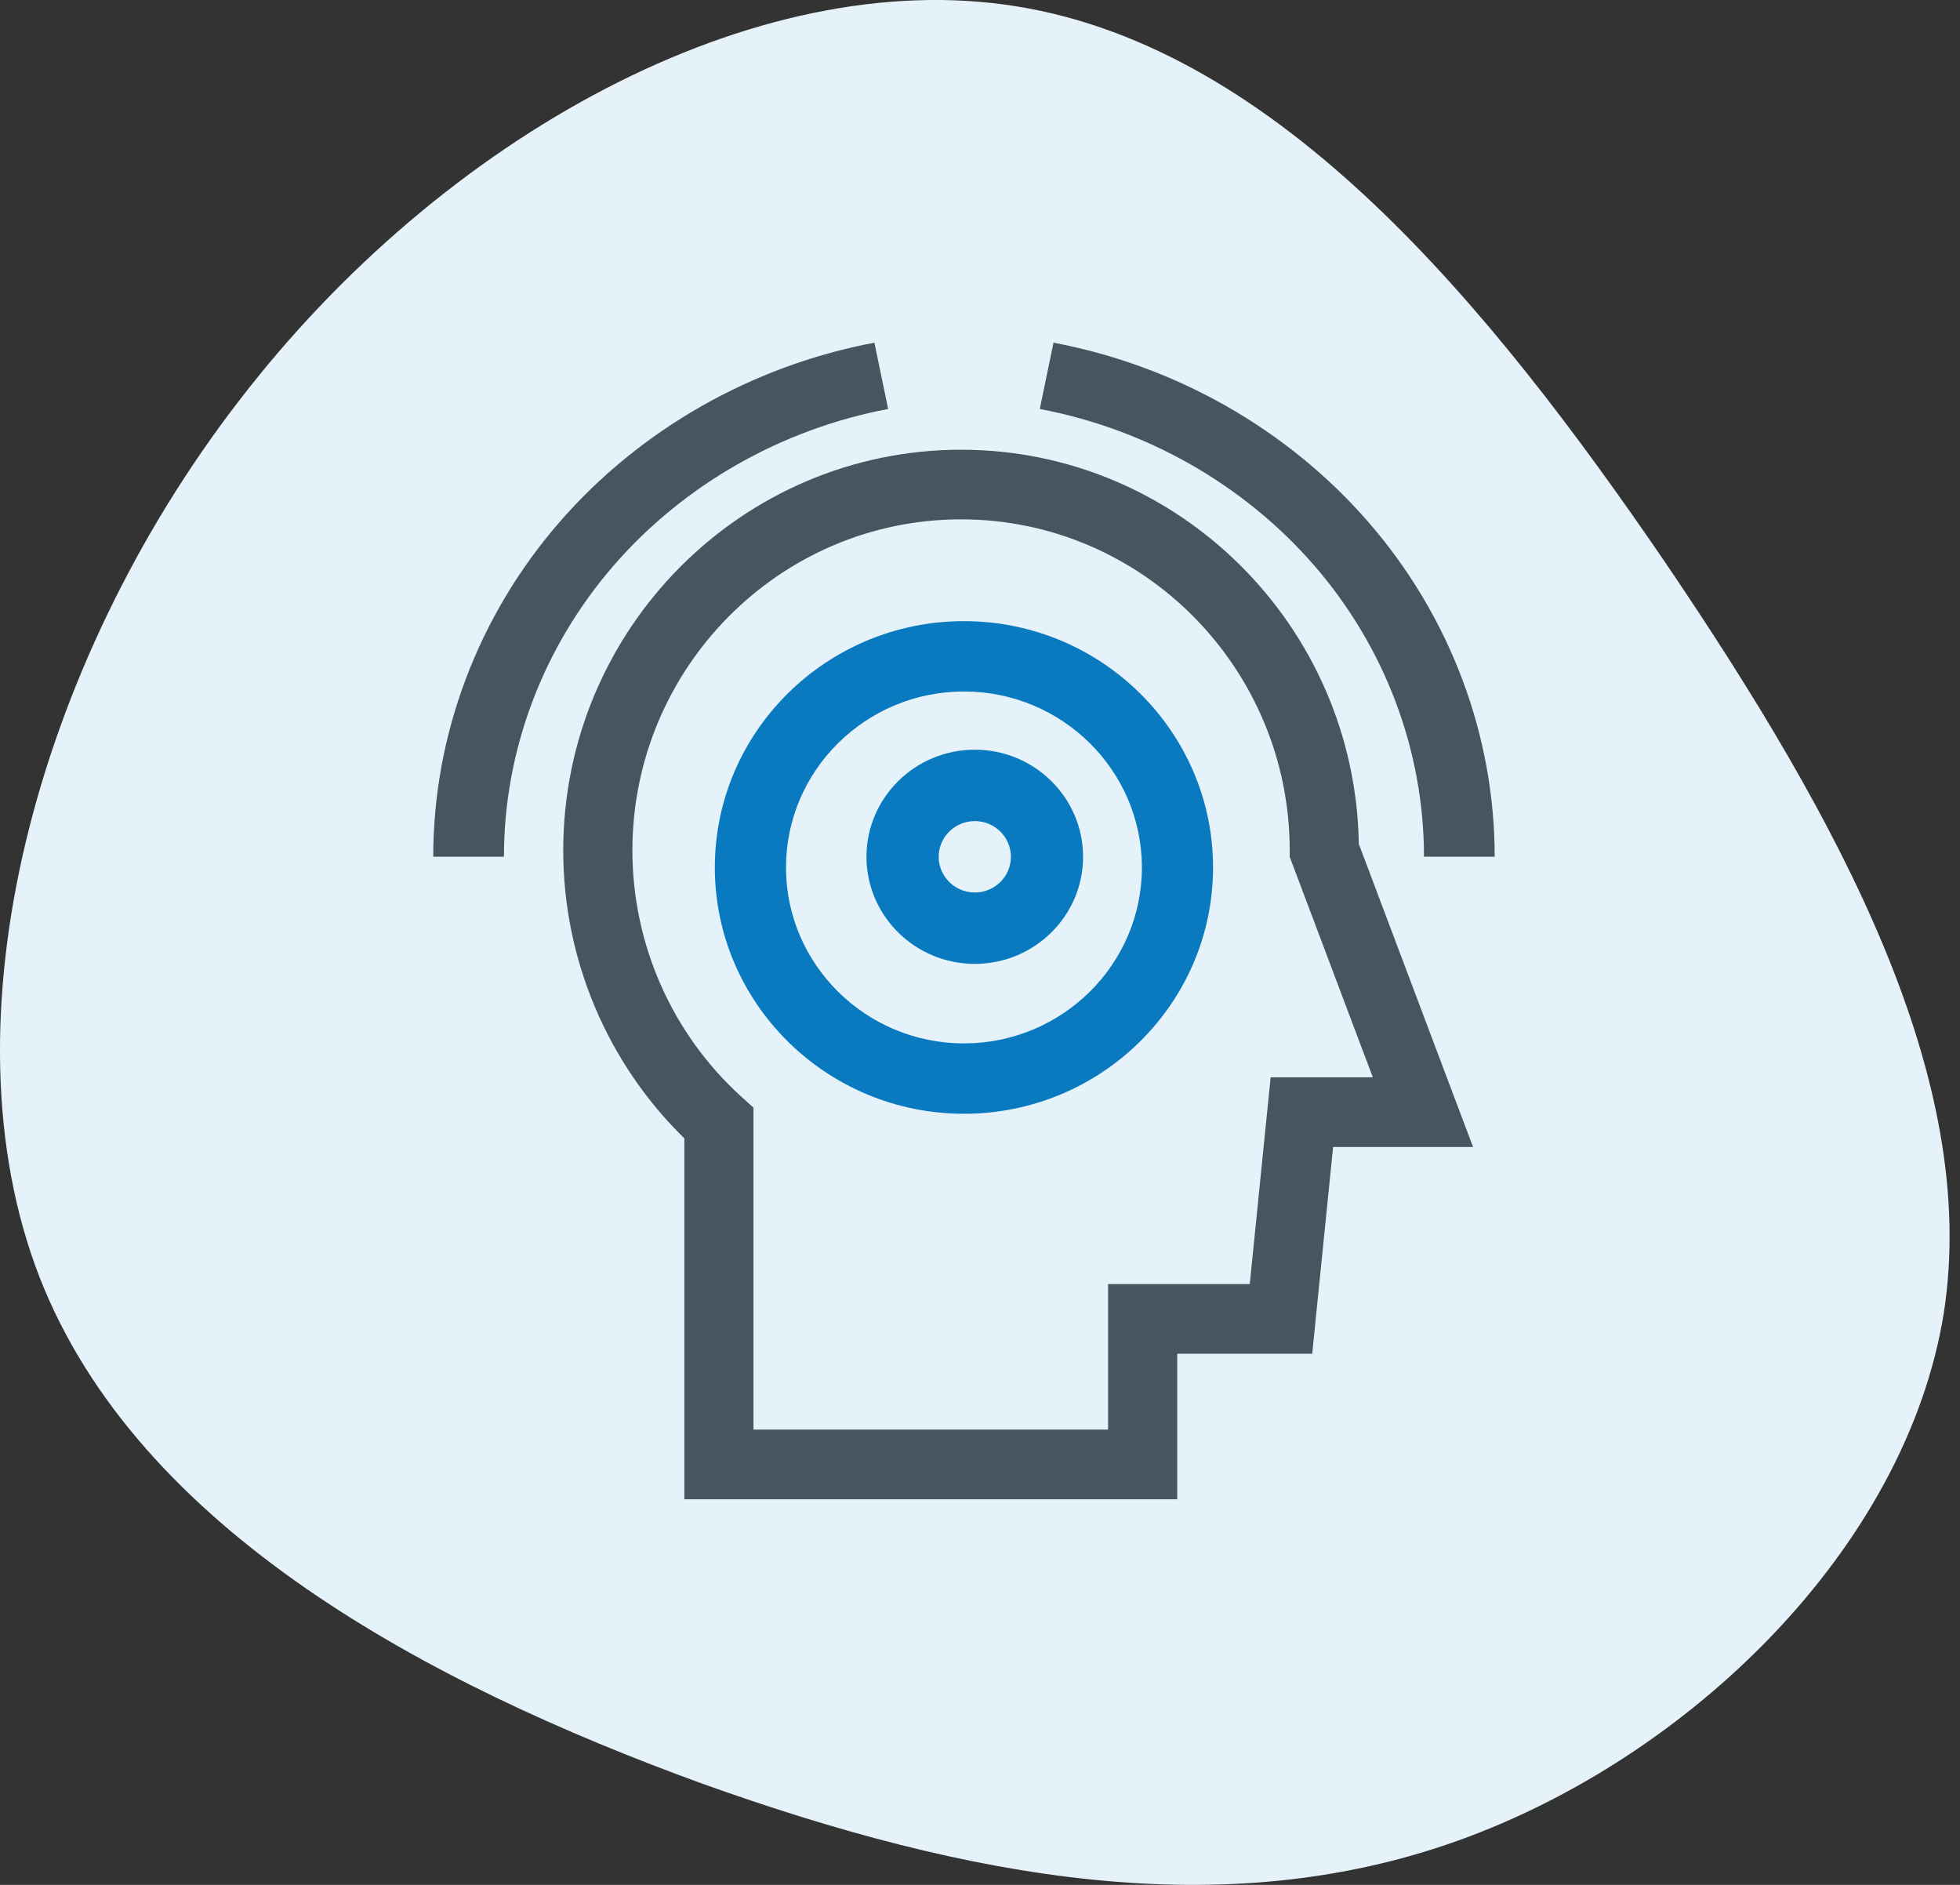
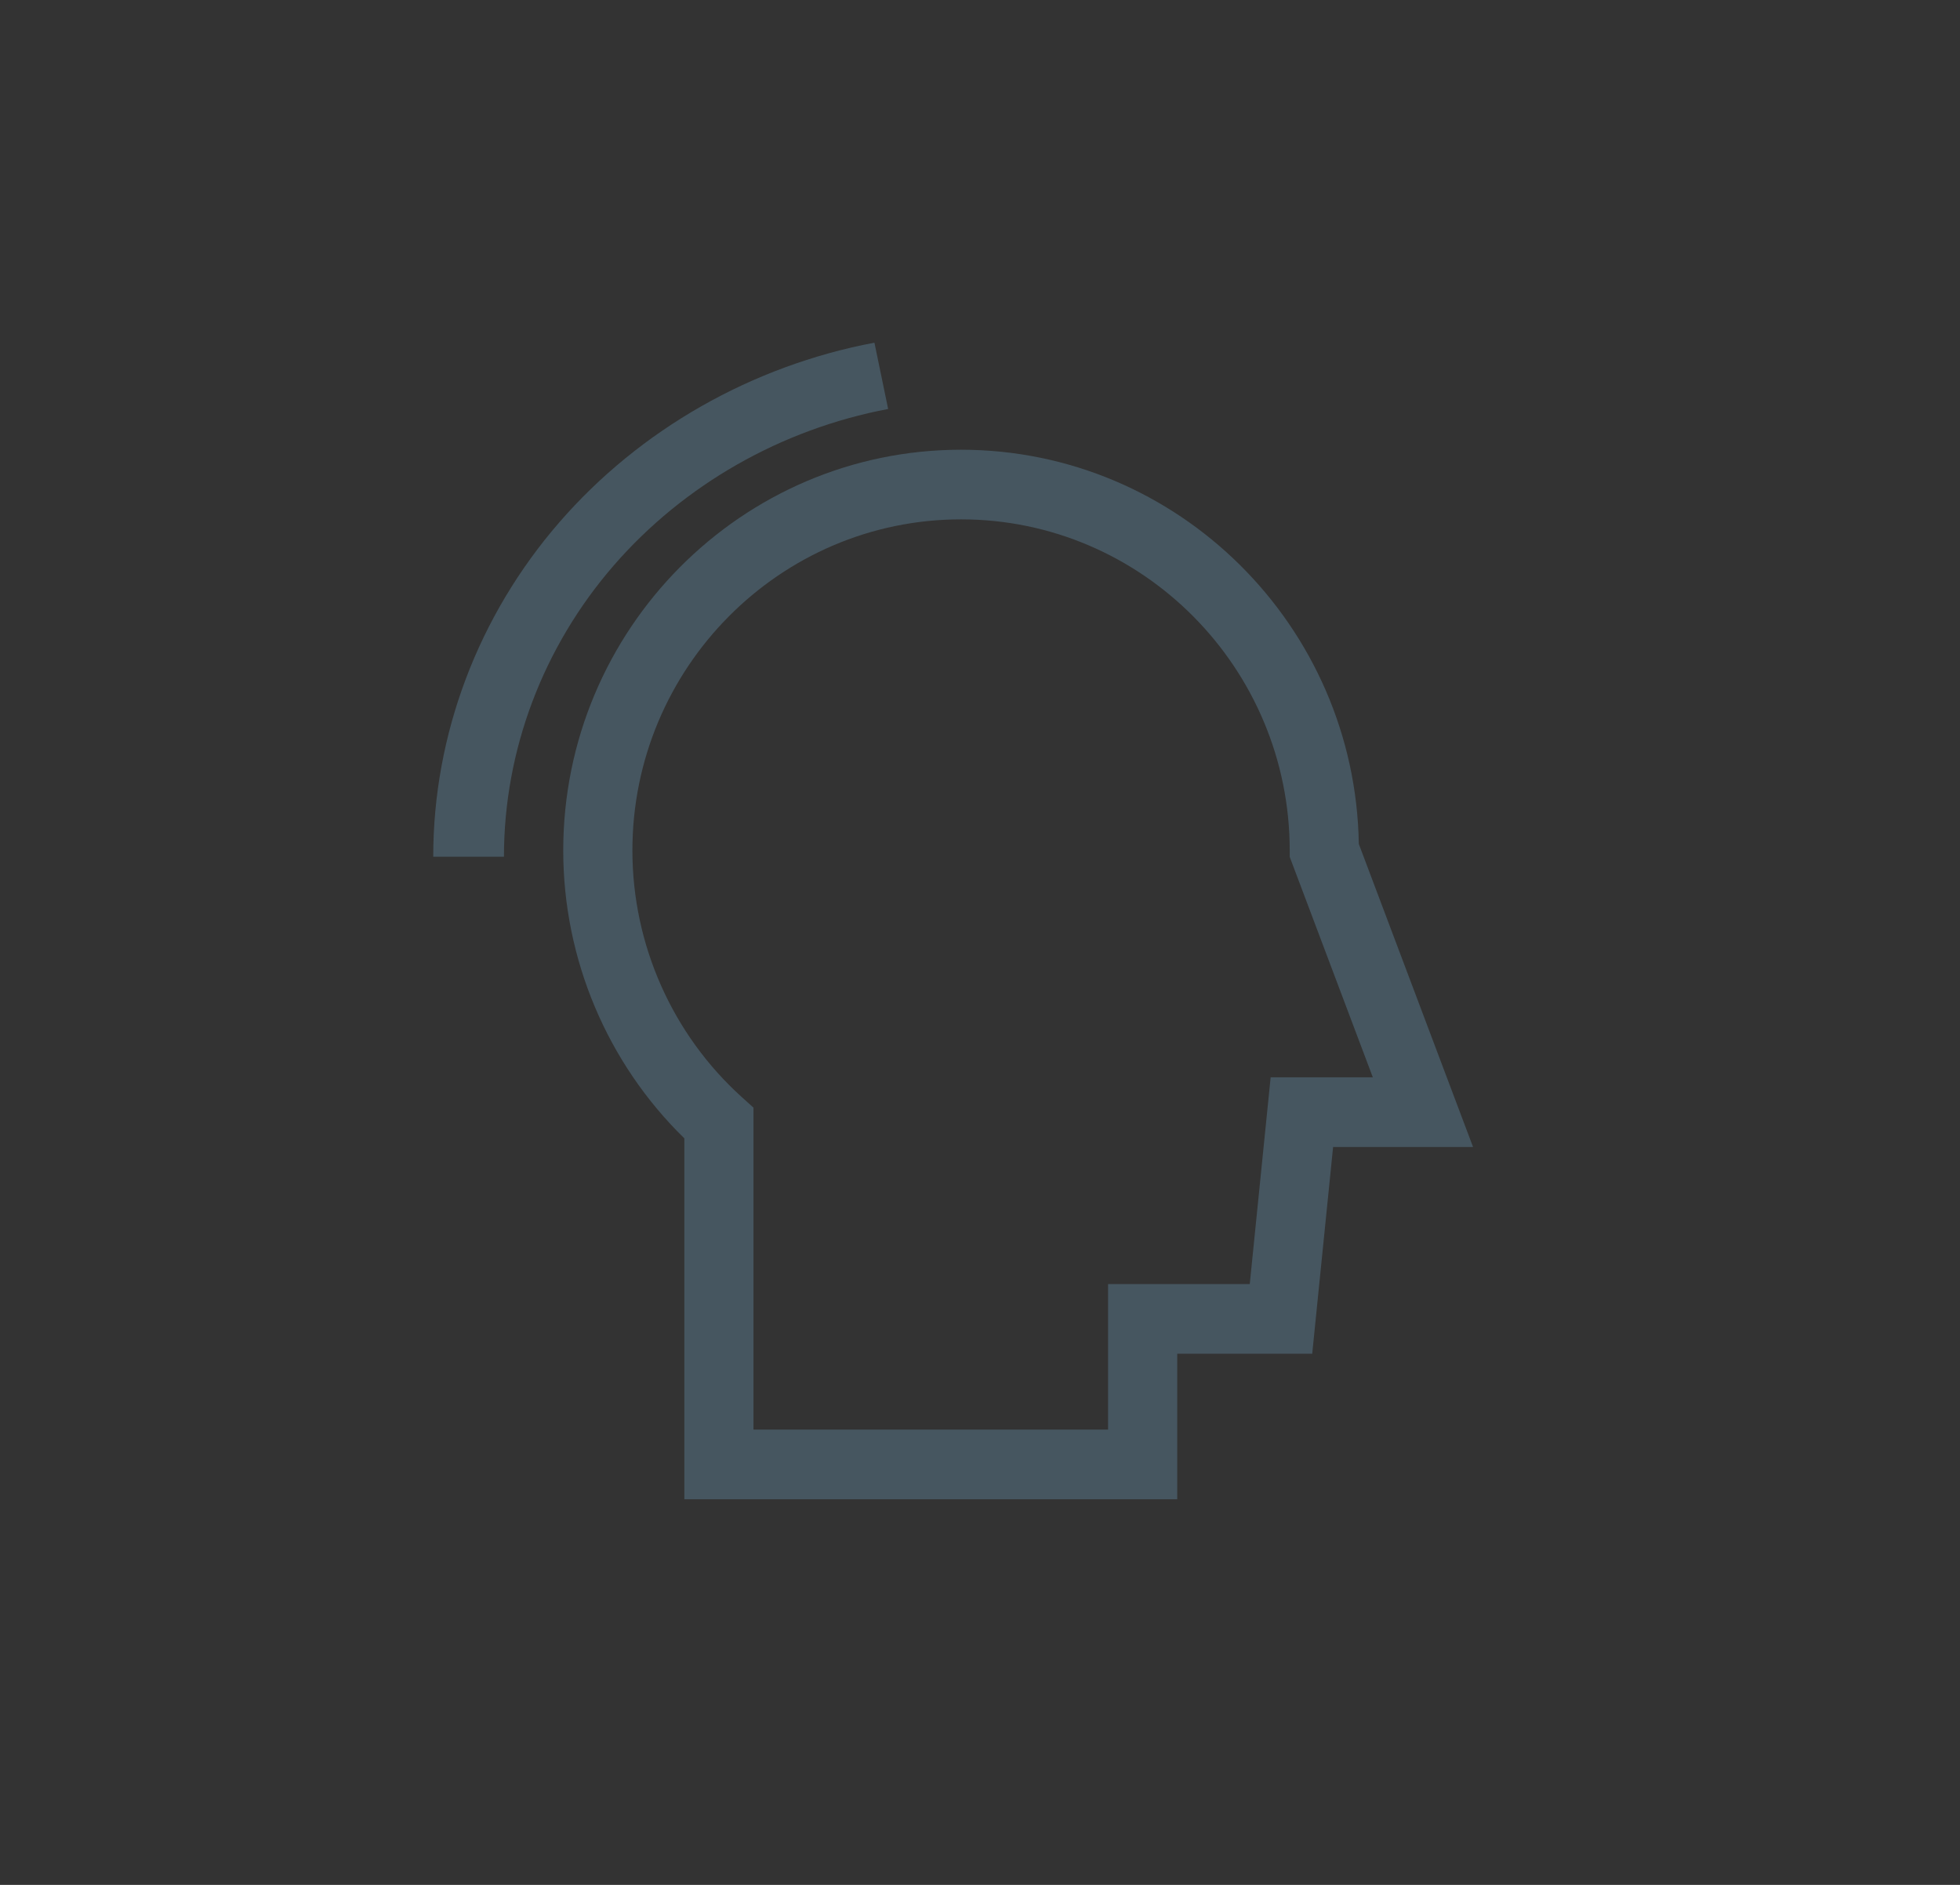
<svg xmlns="http://www.w3.org/2000/svg" width="52" height="50" viewBox="0 0 52 50" fill="none">
  <rect x="0" y="0" width="52" height="50" fill="#333333" stroke="none" />
-   <path d="M44.197 14.945C48.836 21.79 52.539 28.635 51.568 34.844C50.562 41.054 44.844 46.627 38.659 48.834C32.474 51.041 25.786 49.882 18.594 47.301C11.402 44.682 3.671 40.605 1.046 33.872C-1.579 27.102 0.938 17.638 6.332 10.643C11.726 3.611 20.032 -0.953 26.973 0.169C33.949 1.292 39.522 8.099 44.197 14.945Z" fill="#E6F2F9" />
  <path fill-rule="evenodd" clip-rule="evenodd" d="M18.156 39.771H31.233V35.91H34.814L35.368 30.426H39.081L36.05 22.387C35.958 16.605 31.259 11.93 25.497 11.93C19.678 11.93 14.943 16.699 14.943 22.561C14.943 25.44 16.109 28.199 18.156 30.197V39.771ZM29.398 37.923H19.99V29.382L19.685 29.107C17.837 27.441 16.778 25.055 16.778 22.561C16.778 17.718 20.689 13.777 25.497 13.777C30.305 13.777 34.217 17.718 34.217 22.561V22.73L36.422 28.578H33.711L33.157 34.062H29.398V37.923Z" fill="#465660" />
  <path d="M13.37 22.726H11.494C11.494 19.489 12.684 16.336 14.844 13.85C16.976 11.396 19.944 9.705 23.199 9.09L23.563 10.849C20.729 11.385 18.145 12.857 16.287 14.995C14.406 17.161 13.37 19.906 13.37 22.726Z" fill="#465660" />
-   <path d="M39.655 22.726H37.779C37.779 19.906 36.743 17.161 34.862 14.995C33.004 12.857 30.42 11.385 27.586 10.849L27.95 9.09C31.206 9.705 34.173 11.396 36.305 13.85C38.465 16.336 39.655 19.489 39.655 22.726Z" fill="#465660" />
-   <path fill-rule="evenodd" clip-rule="evenodd" d="M18.965 23.011C18.965 26.614 21.93 29.545 25.574 29.545C29.218 29.545 32.183 26.614 32.183 23.011C32.183 19.408 29.218 16.477 25.574 16.477C21.93 16.477 18.965 19.408 18.965 23.011ZM20.853 23.011C20.853 20.437 22.971 18.343 25.574 18.343C28.177 18.343 30.295 20.437 30.295 23.011C30.295 25.584 28.177 27.678 25.574 27.678C22.971 27.678 20.853 25.584 20.853 23.011Z" fill="#097ABF" />
-   <path fill-rule="evenodd" clip-rule="evenodd" d="M22.988 22.728C22.988 24.294 24.277 25.569 25.862 25.569C27.446 25.569 28.735 24.294 28.735 22.728C28.735 21.161 27.446 19.887 25.862 19.887C24.277 19.887 22.988 21.161 22.988 22.728ZM24.904 22.728C24.904 22.206 25.334 21.781 25.862 21.781C26.39 21.781 26.82 22.206 26.82 22.728C26.82 23.25 26.39 23.675 25.862 23.675C25.334 23.675 24.904 23.25 24.904 22.728Z" fill="#097ABF" />
</svg>